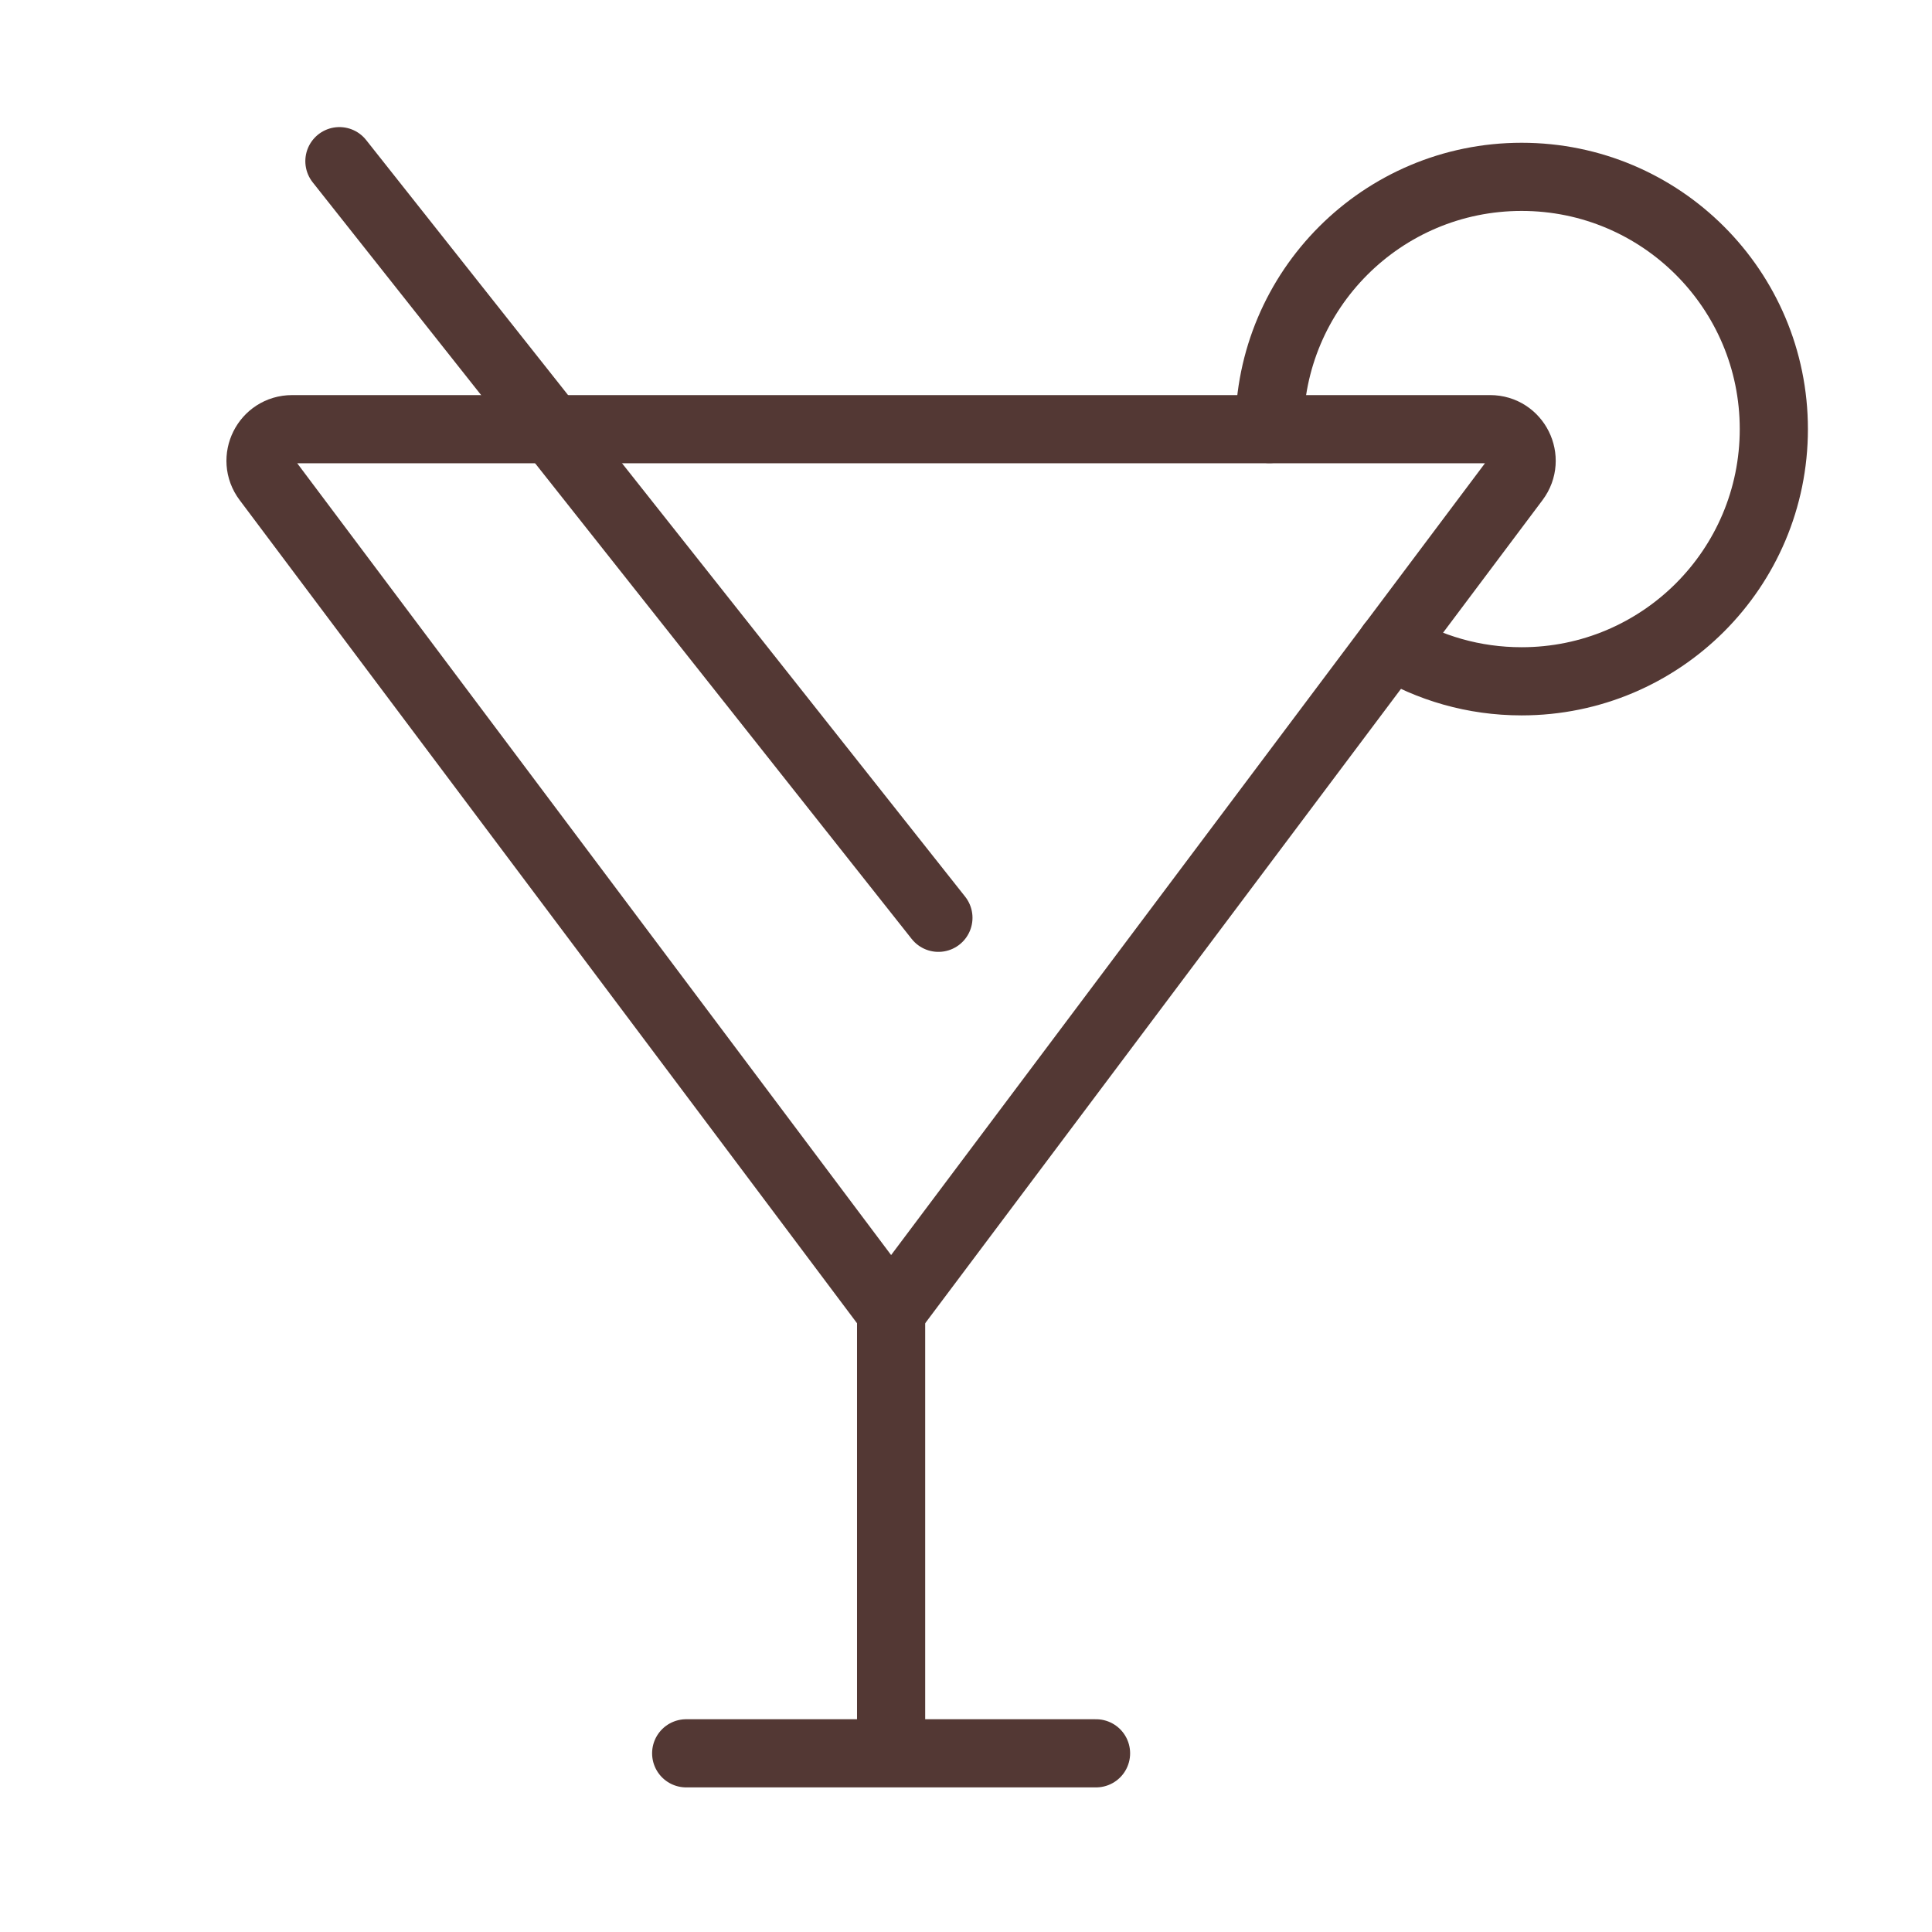
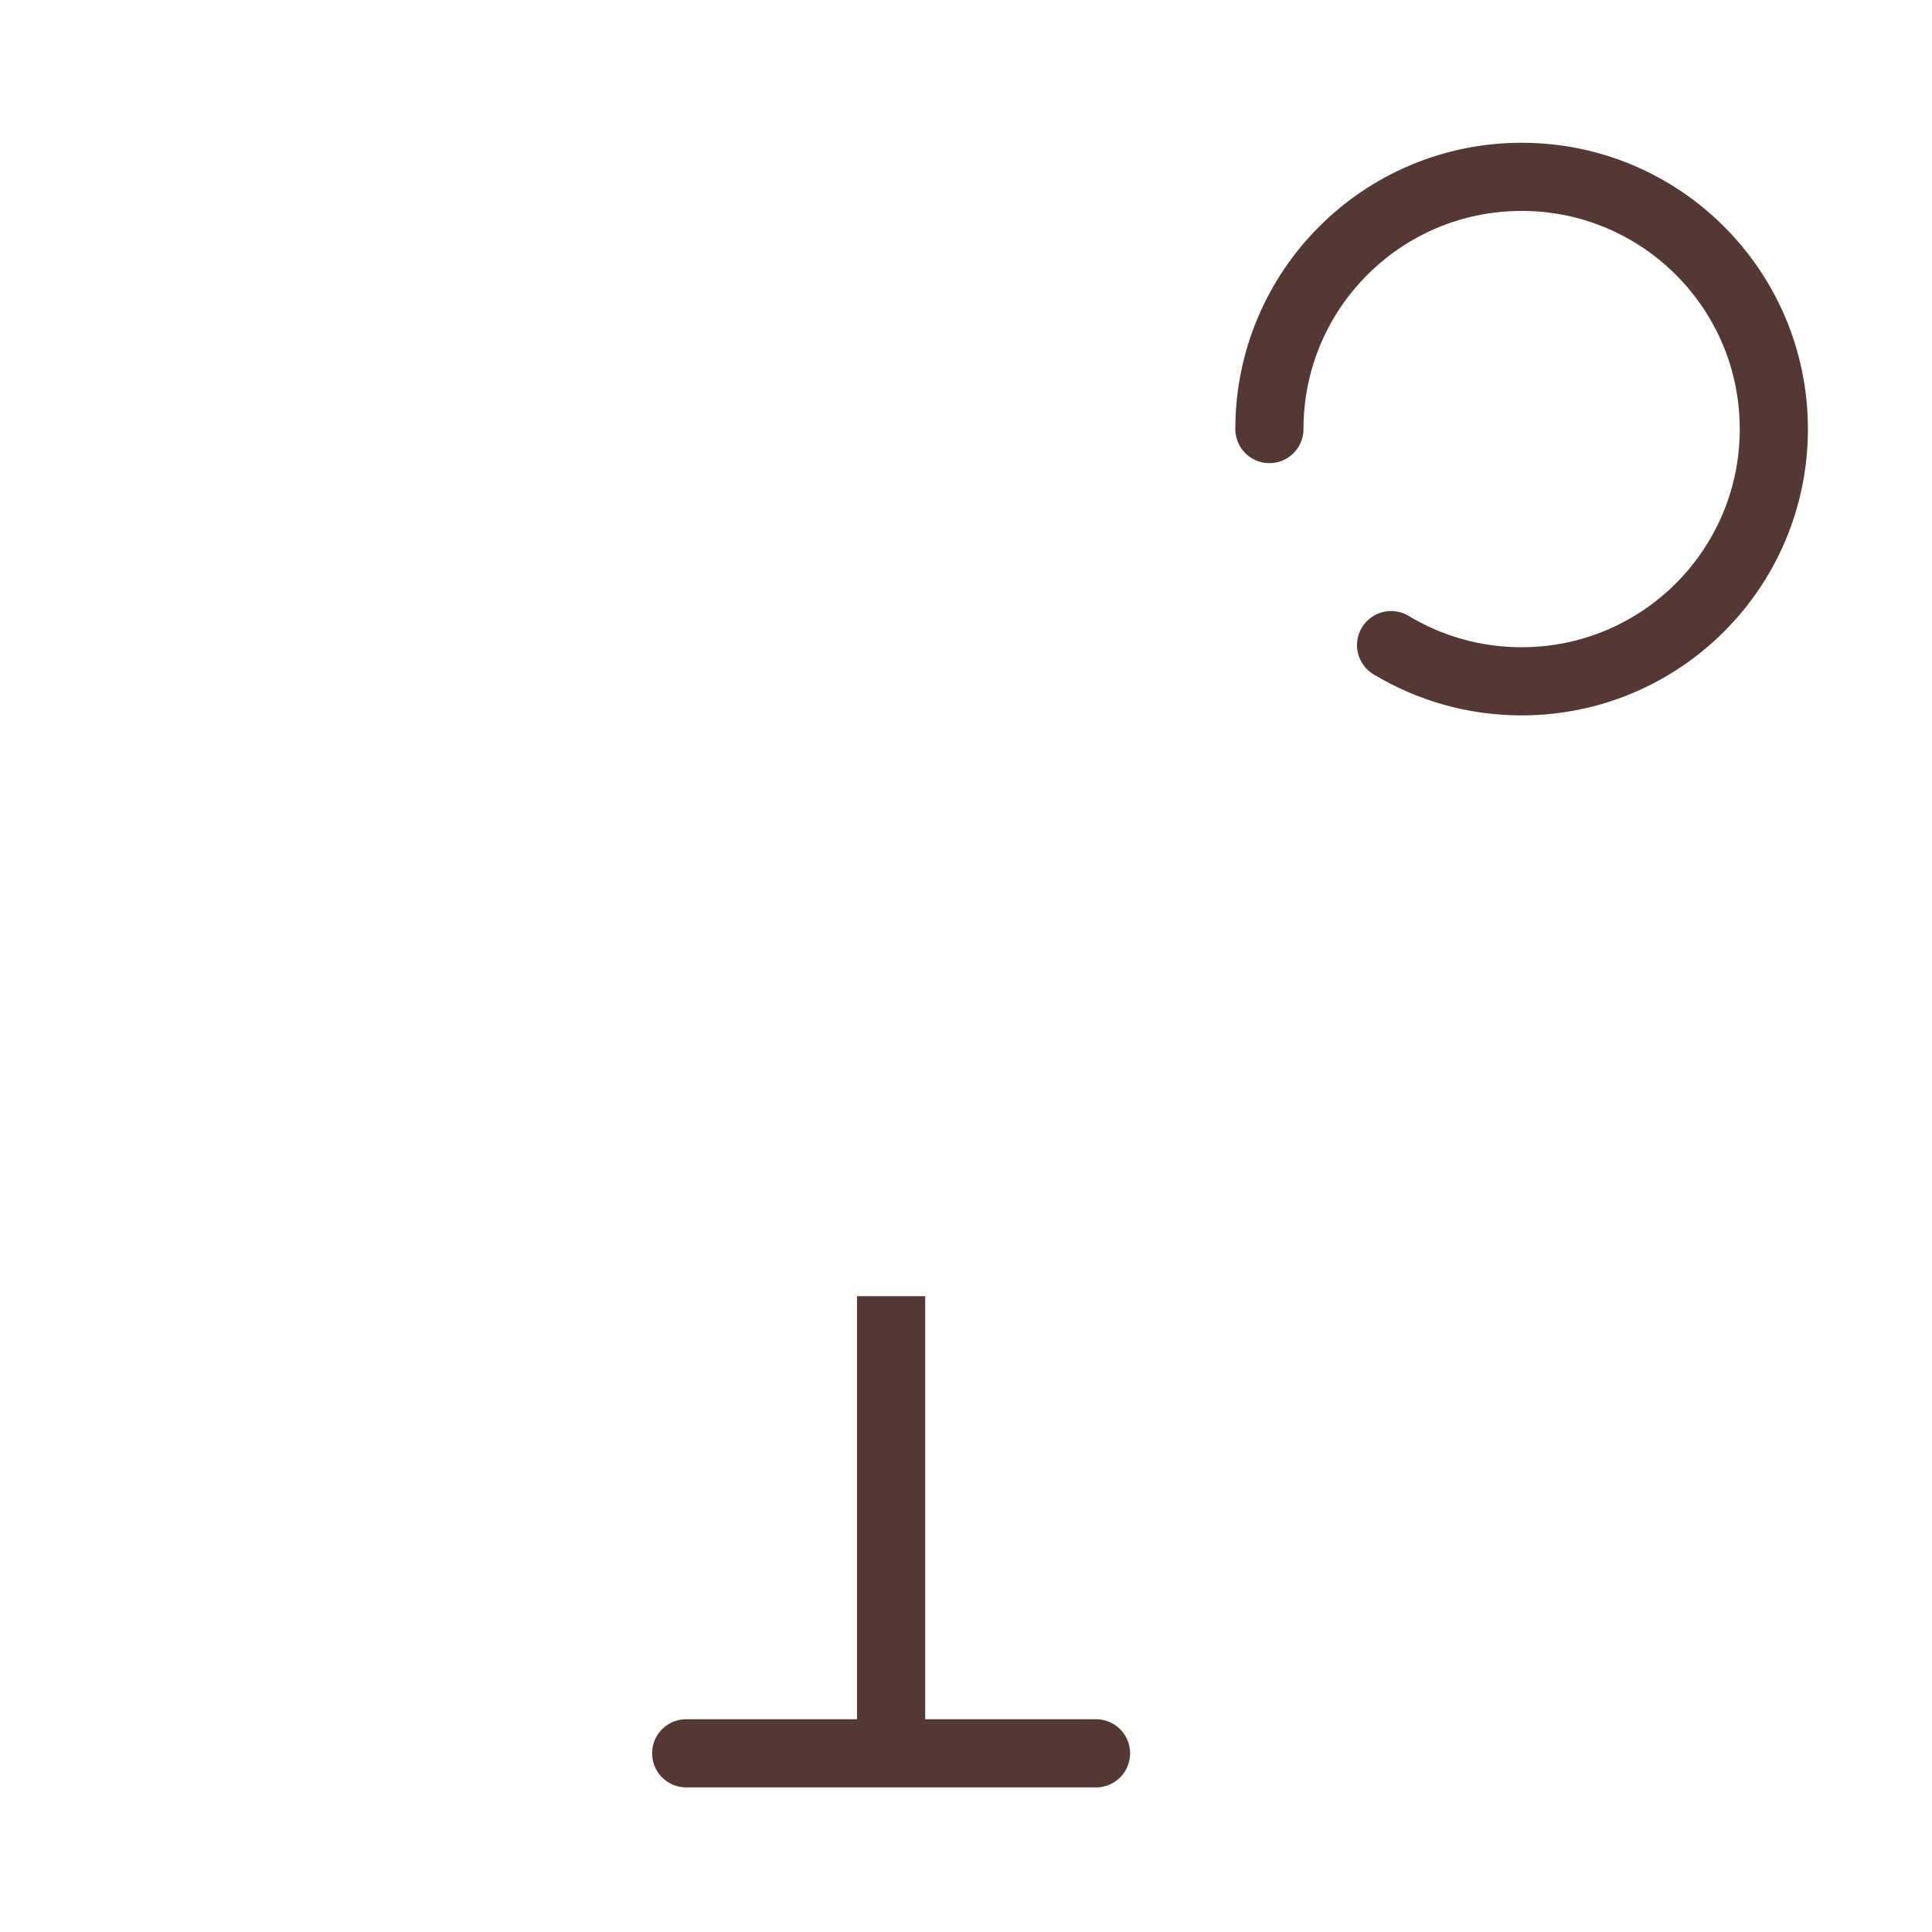
<svg xmlns="http://www.w3.org/2000/svg" version="1.1" id="Layer_1" x="0px" y="0px" width="64px" height="64px" viewBox="0 0 56.689 56.689" enable-background="new 0 0 56.689 56.689" xml:space="preserve">
  <g>
-     <path fill="none" stroke="#533834" stroke-width="2" stroke-miterlimit="10" d="M26.147,38.493l18.315-24.42   c0.456-0.609,0.024-1.48-0.738-1.48H8.571c-0.763,0-1.198,0.87-0.74,1.48L26.147,38.493z" />
    <line fill="none" stroke="#533834" stroke-width="2" stroke-miterlimit="10" x1="26.147" y1="38.033" x2="26.147" y2="50.983" />
    <line fill="none" stroke="#533834" stroke-width="2" stroke-linecap="round" stroke-miterlimit="10" x1="20.134" y1="51.446" x2="32.16" y2="51.446" />
-     <line fill="none" stroke="#533834" stroke-width="2" stroke-linecap="round" stroke-linejoin="round" stroke-miterlimit="10" x1="9.959" y1="4.729" x2="27.535" y2="26.93" />
    <path fill="none" stroke="#533834" stroke-width="2" stroke-linecap="round" stroke-linejoin="round" stroke-miterlimit="10" d="   M40.817,18.929c1.121,0.674,2.425,1.062,3.831,1.062c4.088,0,7.4-3.311,7.4-7.401c0-4.088-3.311-7.401-7.4-7.401   s-7.401,3.312-7.401,7.401" />
  </g>
</svg>